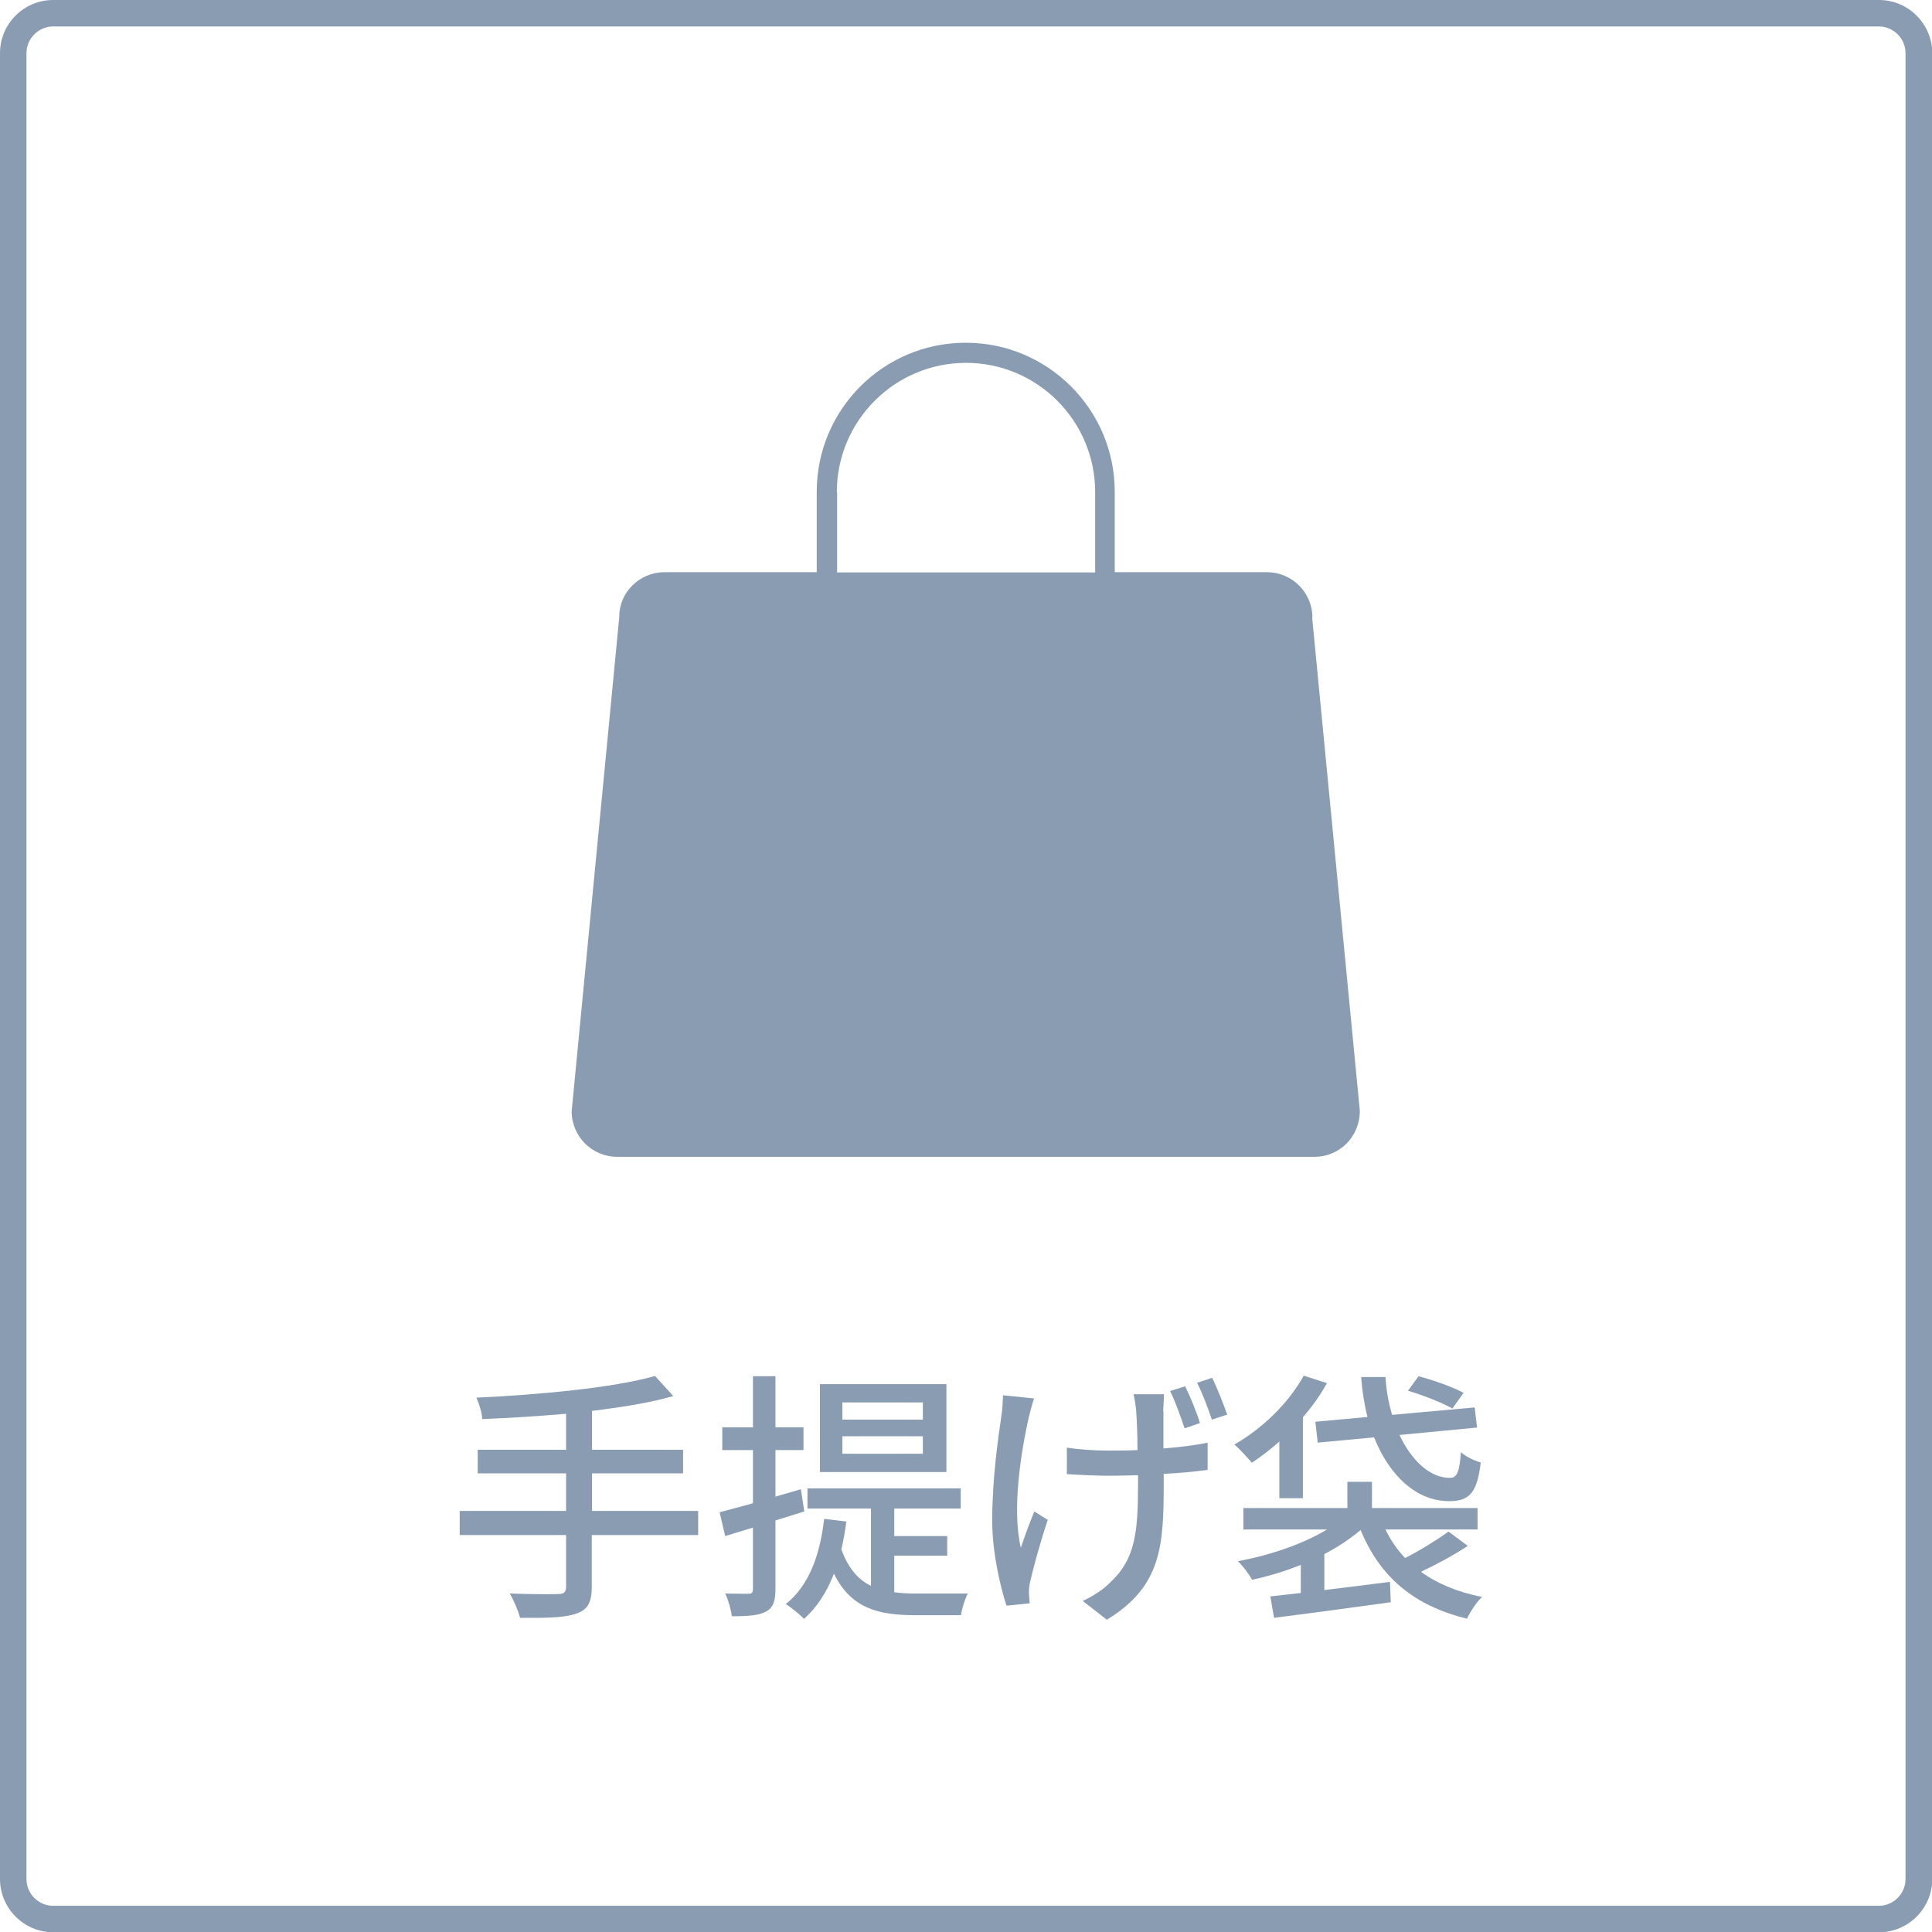
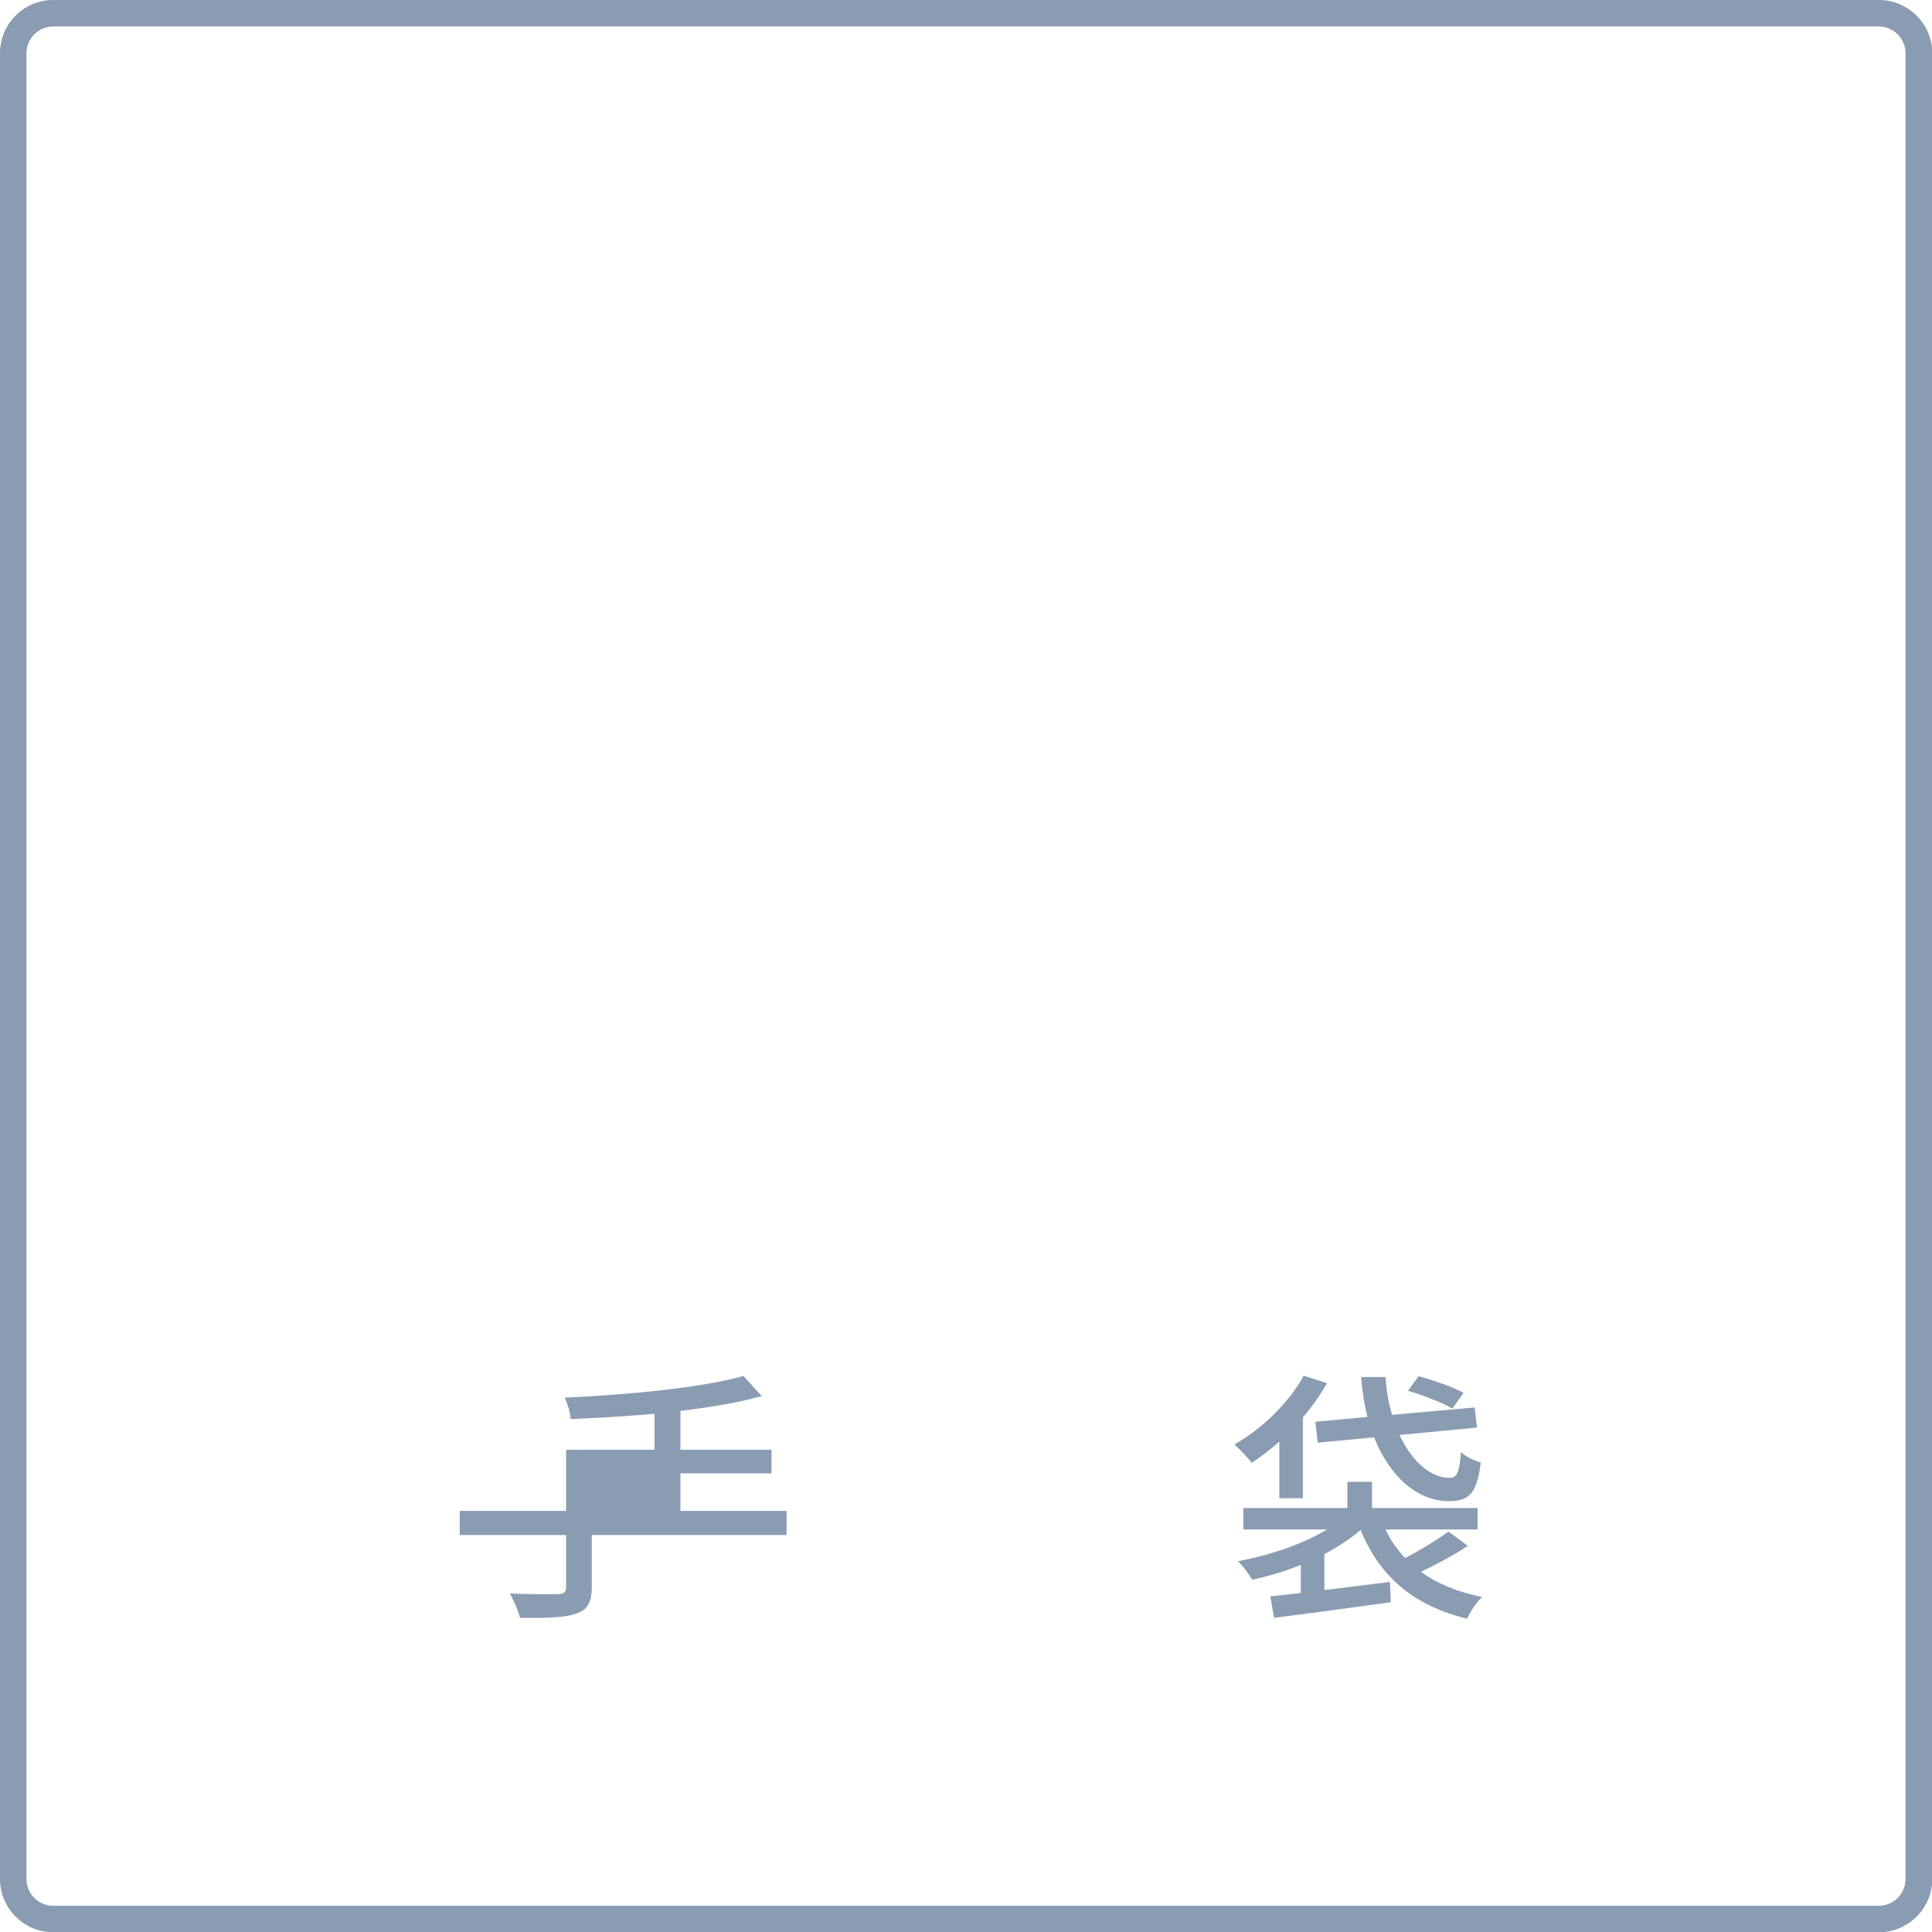
<svg xmlns="http://www.w3.org/2000/svg" id="_レイヤー_2" width="73" height="73" viewBox="0 0 73 73">
  <defs>
    <style>.cls-1{fill:#8a9cb1;}</style>
  </defs>
  <g id="PC">
    <path class="cls-1" d="M70.99,1c.55,0,1.01.45,1.01,1.01v68.99c0,.55-.45,1.01-1.01,1.01H2.01c-.55,0-1.01-.45-1.01-1.01V2.01c0-.55.45-1.01,1.01-1.01h68.99M70.99,0H2.01C.9,0,0,.9,0,2.01v68.99c0,1.1.9,2.01,2.01,2.01h68.99c1.1,0,2.01-.9,2.01-2.01V2.01c0-1.1-.9-2.01-2.01-2.01h0Z" />
-     <path class="cls-1" d="M26.37,58h-4.01v1.96c0,.61-.17.87-.59,1.01-.41.15-1.09.17-2.12.16-.06-.25-.24-.67-.39-.92.8.03,1.6.03,1.83.02.22,0,.3-.07.3-.28v-1.95h-4.02v-.91h4.02v-1.42h-3.34v-.89h3.34v-1.36c-1.07.09-2.16.16-3.17.2,0-.23-.13-.61-.22-.81,2.36-.11,5.18-.37,6.75-.82l.69.76c-.87.25-1.93.42-3.07.56v1.47h3.44v.89h-3.44v1.42h4.01v.91Z" />
-     <path class="cls-1" d="M29.3,57.45v2.59c0,.46-.09.71-.35.85-.27.15-.67.18-1.3.18-.02-.22-.13-.62-.25-.86.4.01.77.01.88.01.12,0,.17-.04.17-.18v-2.32l-1.05.32-.21-.9c.35-.09.79-.21,1.26-.34v-2.01h-1.16v-.86h1.16v-1.93h.85v1.93h1.06v.86h-1.06v1.76l.96-.28.13.84-1.09.34ZM33.78,60.16c.27.04.55.05.84.05s1.57,0,1.95,0c-.11.2-.23.59-.26.82h-1.72c-1.39,0-2.43-.25-3.08-1.57-.27.7-.64,1.27-1.13,1.71-.14-.15-.49-.44-.69-.56.86-.69,1.29-1.81,1.45-3.22l.84.1c-.05.37-.11.72-.19,1.05.26.72.64,1.15,1.12,1.38v-2.92h-2.4v-.76h5.79v.76h-2.51v1.04h2v.74h-2v1.39ZM35.76,55.62h-4.78v-3.32h4.78v3.32ZM34.87,52.99h-3.04v.65h3.04v-.65ZM34.87,54.27h-3.04v.66h3.04v-.66Z" />
-     <path class="cls-1" d="M38.87,53.56c-.29,1.3-.64,3.45-.3,4.92.13-.38.33-.93.51-1.37l.51.32c-.26.76-.54,1.78-.66,2.31-.04.15-.06.35-.05.46,0,.11.02.26.03.38l-.88.09c-.2-.61-.54-1.95-.54-3.2,0-1.63.23-3.17.35-3.99.04-.25.05-.55.06-.76l1.17.12c-.07.21-.15.52-.2.72ZM43.96,53.31c0,.22,0,.82,0,1.42.62-.05,1.2-.12,1.67-.22v1.03c-.46.06-1.04.12-1.66.15v.38c0,2.32-.08,3.88-2.15,5.13l-.91-.71c.34-.15.79-.43,1.05-.71.94-.87,1.04-1.9,1.04-3.72v-.32c-.37.01-.74.02-1.1.02-.46,0-1.13-.03-1.59-.06v-1c.46.07,1.03.11,1.57.11.35,0,.73,0,1.1-.02,0-.61-.03-1.21-.05-1.48-.02-.23-.06-.47-.1-.63h1.15c0,.19-.02.4-.03.63ZM45.34,53.77l-.58.2c-.15-.44-.35-1.02-.55-1.41l.57-.18c.19.38.44.99.56,1.39ZM46.37,53.45l-.58.19c-.15-.44-.36-1.01-.56-1.39l.57-.19c.19.38.43,1,.57,1.39Z" />
+     <path class="cls-1" d="M26.37,58h-4.01v1.96c0,.61-.17.87-.59,1.01-.41.15-1.09.17-2.12.16-.06-.25-.24-.67-.39-.92.8.03,1.6.03,1.83.02.22,0,.3-.07.3-.28v-1.95h-4.02v-.91h4.02v-1.42v-.89h3.34v-1.36c-1.07.09-2.16.16-3.17.2,0-.23-.13-.61-.22-.81,2.36-.11,5.18-.37,6.75-.82l.69.76c-.87.25-1.93.42-3.07.56v1.47h3.44v.89h-3.44v1.42h4.01v.91Z" />
    <path class="cls-1" d="M48.34,54.47c-.34.3-.69.57-1.04.8-.14-.17-.47-.53-.66-.69,1.04-.59,2.05-1.56,2.62-2.6l.88.28c-.25.45-.56.89-.91,1.29v3.06h-.89v-2.14ZM55.46,58.41c-.54.36-1.2.71-1.77.98.62.45,1.39.77,2.31.95-.21.19-.45.57-.57.82-2.03-.49-3.3-1.6-4.02-3.35-.39.33-.85.64-1.37.91v1.36c.79-.1,1.65-.2,2.48-.31l.03.77c-1.57.22-3.24.44-4.41.59l-.14-.81c.34-.04.73-.08,1.15-.13v-1.06c-.6.24-1.23.43-1.84.56-.11-.2-.35-.53-.54-.7,1.2-.22,2.47-.65,3.37-1.2h-3.16v-.81h3.93v-.99h.93v.99h3.99v.81h-3.48c.19.4.44.76.74,1.08.57-.29,1.23-.7,1.64-1l.73.54ZM51.67,53.54c-.12-.47-.2-.98-.24-1.51h.92c.03.51.12.99.25,1.43l3.12-.28.09.76-2.93.28c.47,1,1.18,1.63,1.91,1.62.27,0,.36-.25.41-.97.2.18.51.32.75.39-.14,1.19-.46,1.46-1.2,1.46-1.22,0-2.25-.95-2.83-2.41l-2.13.2-.09-.79,1.97-.18ZM54.88,53.22c-.37-.21-1.12-.51-1.68-.67l.4-.55c.56.15,1.31.41,1.7.63l-.42.59Z" />
-     <path class="cls-1" d="M49.59,23.34c0-.95-.77-1.72-1.72-1.72h-5.75v-3.04c0-3.1-2.52-5.63-5.63-5.63s-5.63,2.52-5.63,5.63v3.04h-5.75c-.95,0-1.72.77-1.71,1.68l-1.8,18.69c0,.95.77,1.72,1.72,1.72h26.35c.95,0,1.72-.77,1.71-1.75l-1.8-18.62ZM31.62,18.59c0-2.69,2.19-4.88,4.88-4.88s4.88,2.19,4.88,4.88v3.04h-9.75v-3.04Z" />
  </g>
</svg>